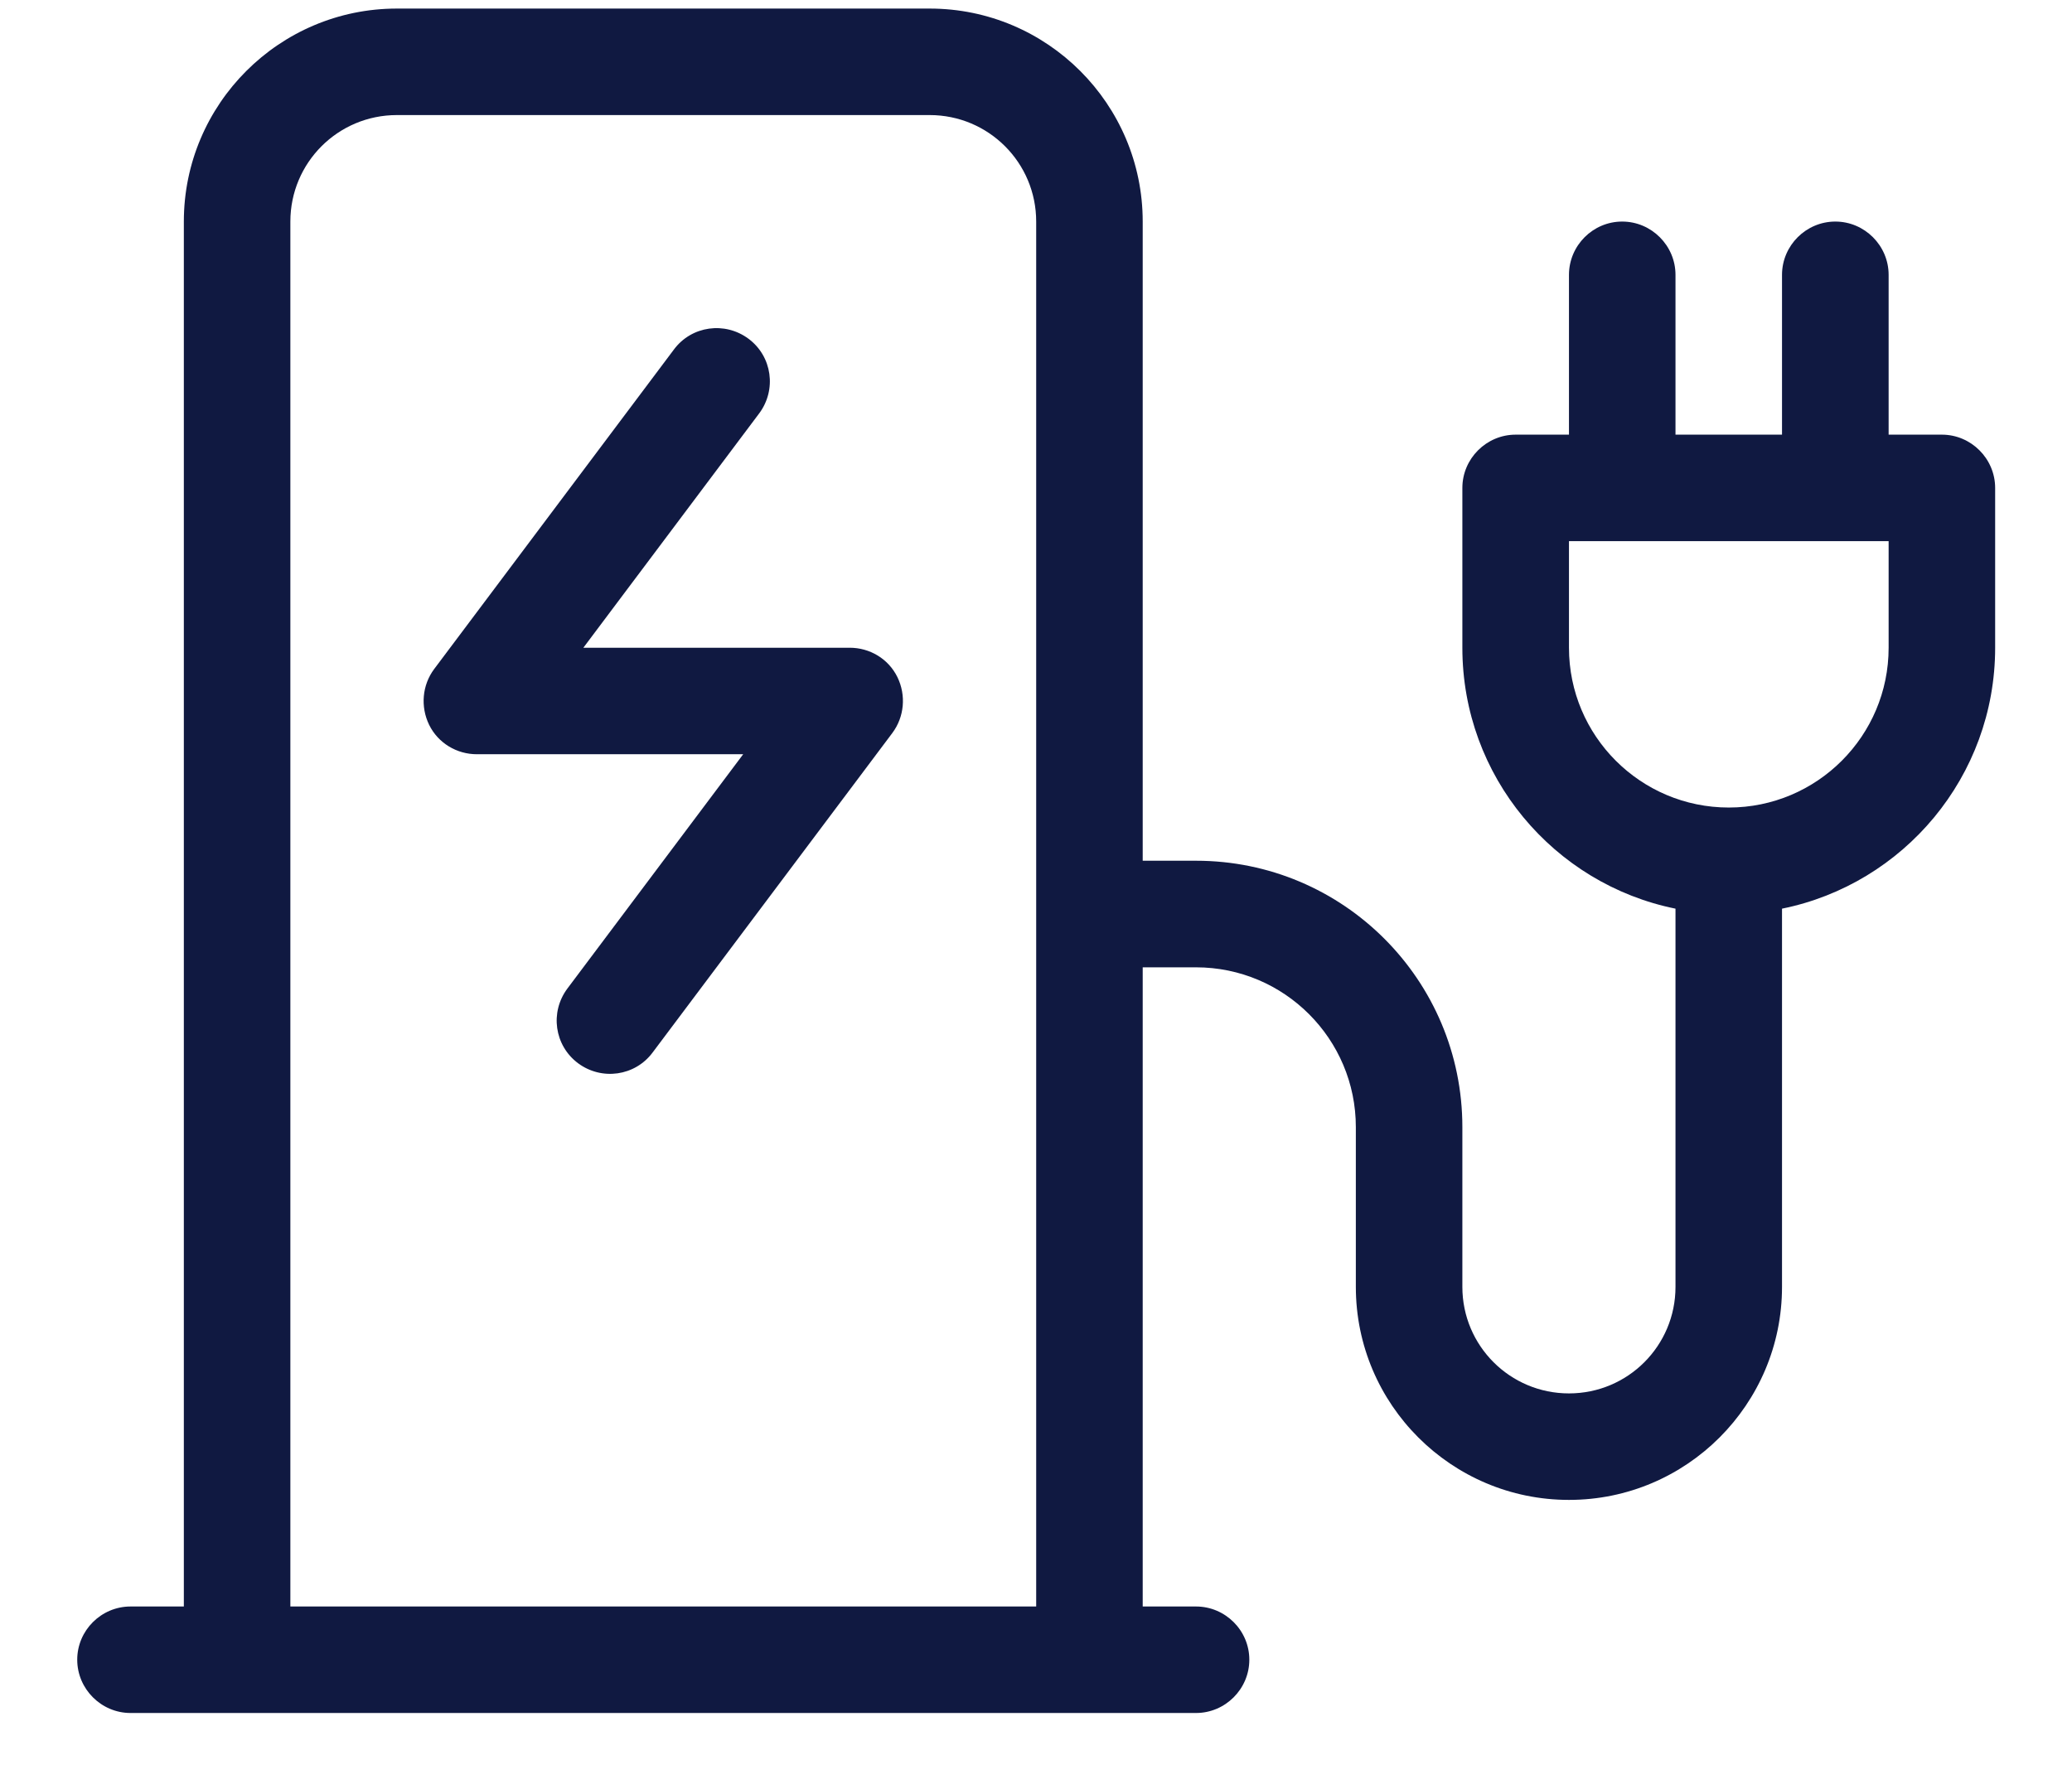
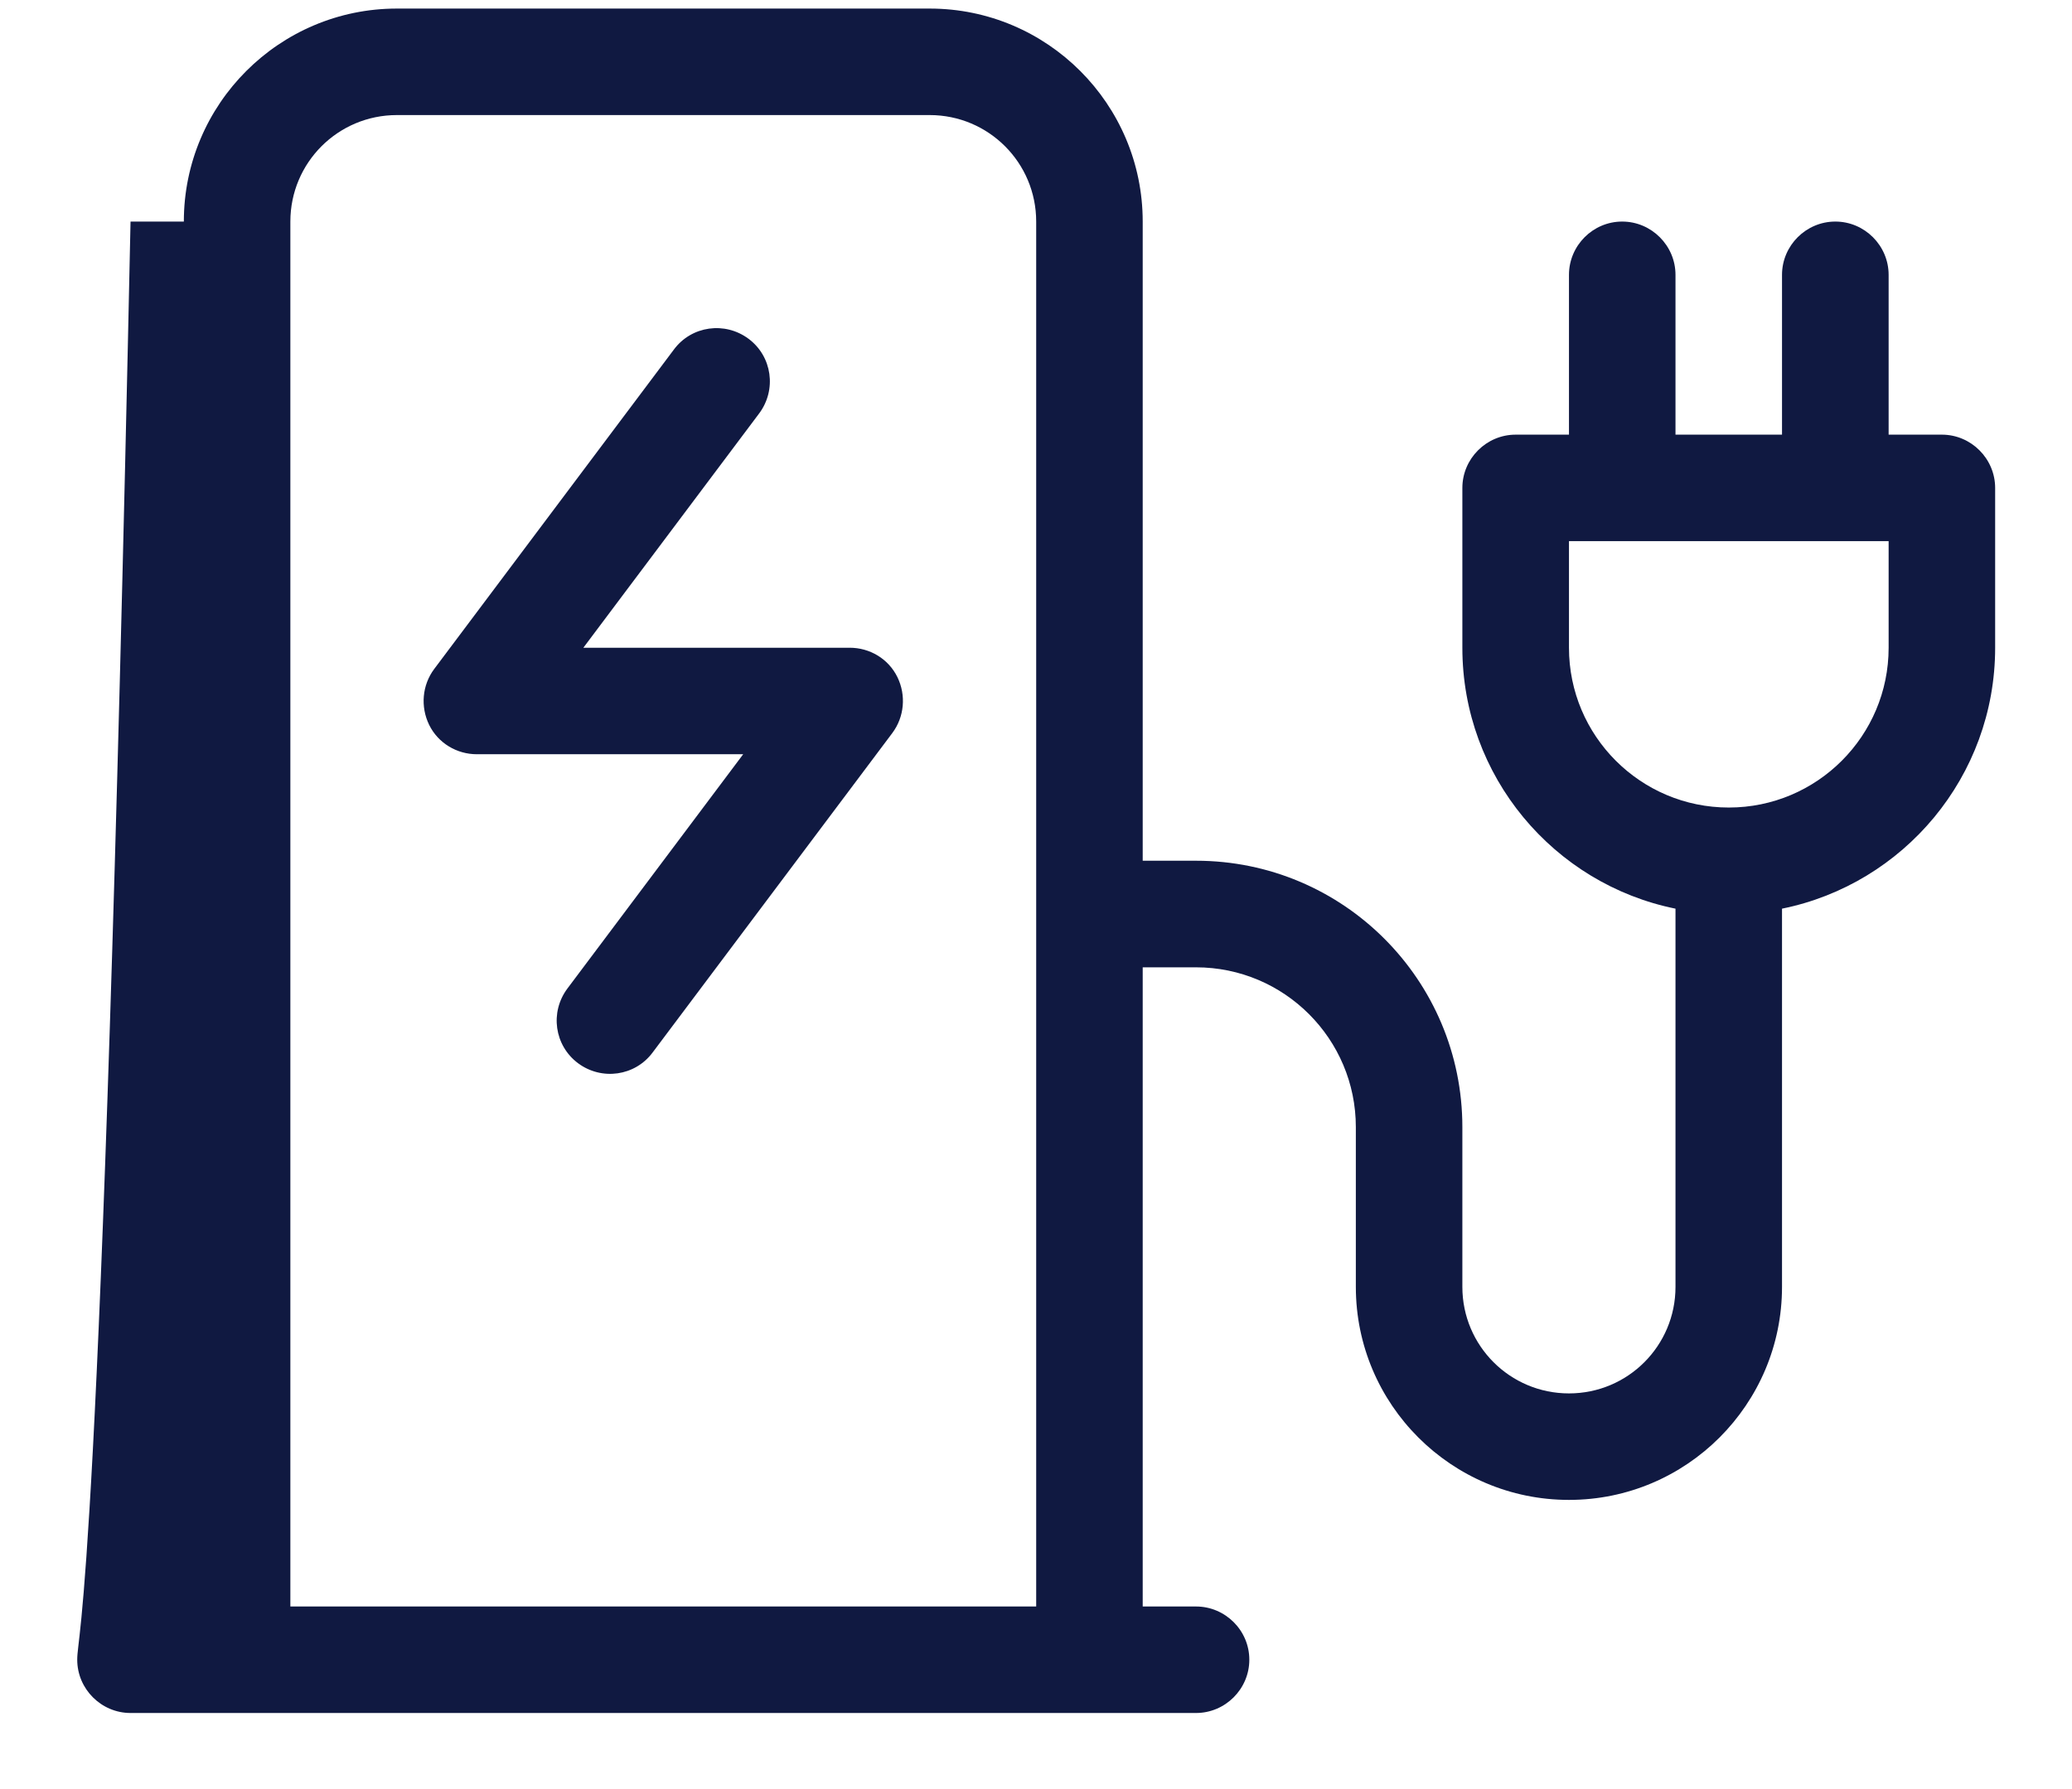
<svg xmlns="http://www.w3.org/2000/svg" width="22" height="19" viewBox="0 0 22 19" fill="none">
-   <path d="M9.871 1.222C10.497 1.222 11.002 1.728 11.002 2.353V17.061H3.083V2.353C3.083 1.728 3.588 1.222 4.214 1.222H9.871ZM1.952 2.353V17.061H1.386C1.075 17.061 0.82 17.315 0.82 17.626C0.82 17.937 1.075 18.192 1.386 18.192H1.952H3.083H11.002H12.133H12.699C13.01 18.192 13.265 17.937 13.265 17.626C13.265 17.315 13.01 17.061 12.699 17.061H12.133V10.273H12.699C13.636 10.273 14.396 11.033 14.396 11.97V13.667C14.396 14.915 15.411 15.929 16.659 15.929C17.907 15.929 18.921 14.915 18.921 13.667V9.65C20.212 9.389 21.184 8.247 21.184 6.879V5.182C21.184 4.871 20.929 4.616 20.618 4.616H20.053V2.919C20.053 2.608 19.798 2.353 19.487 2.353C19.176 2.353 18.921 2.608 18.921 2.919V4.616H17.79V2.919C17.79 2.608 17.535 2.353 17.224 2.353C16.913 2.353 16.659 2.608 16.659 2.919V4.616H16.093C15.782 4.616 15.527 4.871 15.527 5.182V6.879C15.527 8.247 16.5 9.389 17.79 9.65V13.667C17.79 14.292 17.285 14.798 16.659 14.798C16.033 14.798 15.527 14.292 15.527 13.667V11.97C15.527 10.407 14.262 9.141 12.699 9.141H12.133V2.353C12.133 1.105 11.119 0.091 9.871 0.091H4.214C2.966 0.091 1.952 1.105 1.952 2.353ZM17.224 5.747H19.487H20.053V6.879C20.053 7.816 19.293 8.576 18.356 8.576C17.419 8.576 16.659 7.816 16.659 6.879V5.747H17.224ZM8.061 4.39C8.248 4.139 8.199 3.785 7.948 3.598C7.697 3.411 7.343 3.46 7.156 3.711L4.61 7.105C4.483 7.275 4.462 7.504 4.557 7.699C4.653 7.893 4.851 8.01 5.063 8.01H7.891L6.024 10.499C5.837 10.75 5.886 11.103 6.137 11.291C6.388 11.478 6.742 11.429 6.929 11.178L9.475 7.784C9.602 7.614 9.623 7.384 9.528 7.19C9.432 6.995 9.234 6.879 9.022 6.879H6.194L8.061 4.39Z" fill="#101941" />
+   <path d="M9.871 1.222C10.497 1.222 11.002 1.728 11.002 2.353V17.061H3.083V2.353C3.083 1.728 3.588 1.222 4.214 1.222H9.871ZM1.952 2.353H1.386C1.075 17.061 0.82 17.315 0.82 17.626C0.82 17.937 1.075 18.192 1.386 18.192H1.952H3.083H11.002H12.133H12.699C13.01 18.192 13.265 17.937 13.265 17.626C13.265 17.315 13.01 17.061 12.699 17.061H12.133V10.273H12.699C13.636 10.273 14.396 11.033 14.396 11.97V13.667C14.396 14.915 15.411 15.929 16.659 15.929C17.907 15.929 18.921 14.915 18.921 13.667V9.65C20.212 9.389 21.184 8.247 21.184 6.879V5.182C21.184 4.871 20.929 4.616 20.618 4.616H20.053V2.919C20.053 2.608 19.798 2.353 19.487 2.353C19.176 2.353 18.921 2.608 18.921 2.919V4.616H17.79V2.919C17.79 2.608 17.535 2.353 17.224 2.353C16.913 2.353 16.659 2.608 16.659 2.919V4.616H16.093C15.782 4.616 15.527 4.871 15.527 5.182V6.879C15.527 8.247 16.5 9.389 17.79 9.65V13.667C17.79 14.292 17.285 14.798 16.659 14.798C16.033 14.798 15.527 14.292 15.527 13.667V11.97C15.527 10.407 14.262 9.141 12.699 9.141H12.133V2.353C12.133 1.105 11.119 0.091 9.871 0.091H4.214C2.966 0.091 1.952 1.105 1.952 2.353ZM17.224 5.747H19.487H20.053V6.879C20.053 7.816 19.293 8.576 18.356 8.576C17.419 8.576 16.659 7.816 16.659 6.879V5.747H17.224ZM8.061 4.39C8.248 4.139 8.199 3.785 7.948 3.598C7.697 3.411 7.343 3.46 7.156 3.711L4.61 7.105C4.483 7.275 4.462 7.504 4.557 7.699C4.653 7.893 4.851 8.01 5.063 8.01H7.891L6.024 10.499C5.837 10.75 5.886 11.103 6.137 11.291C6.388 11.478 6.742 11.429 6.929 11.178L9.475 7.784C9.602 7.614 9.623 7.384 9.528 7.19C9.432 6.995 9.234 6.879 9.022 6.879H6.194L8.061 4.39Z" fill="#101941" />
</svg>